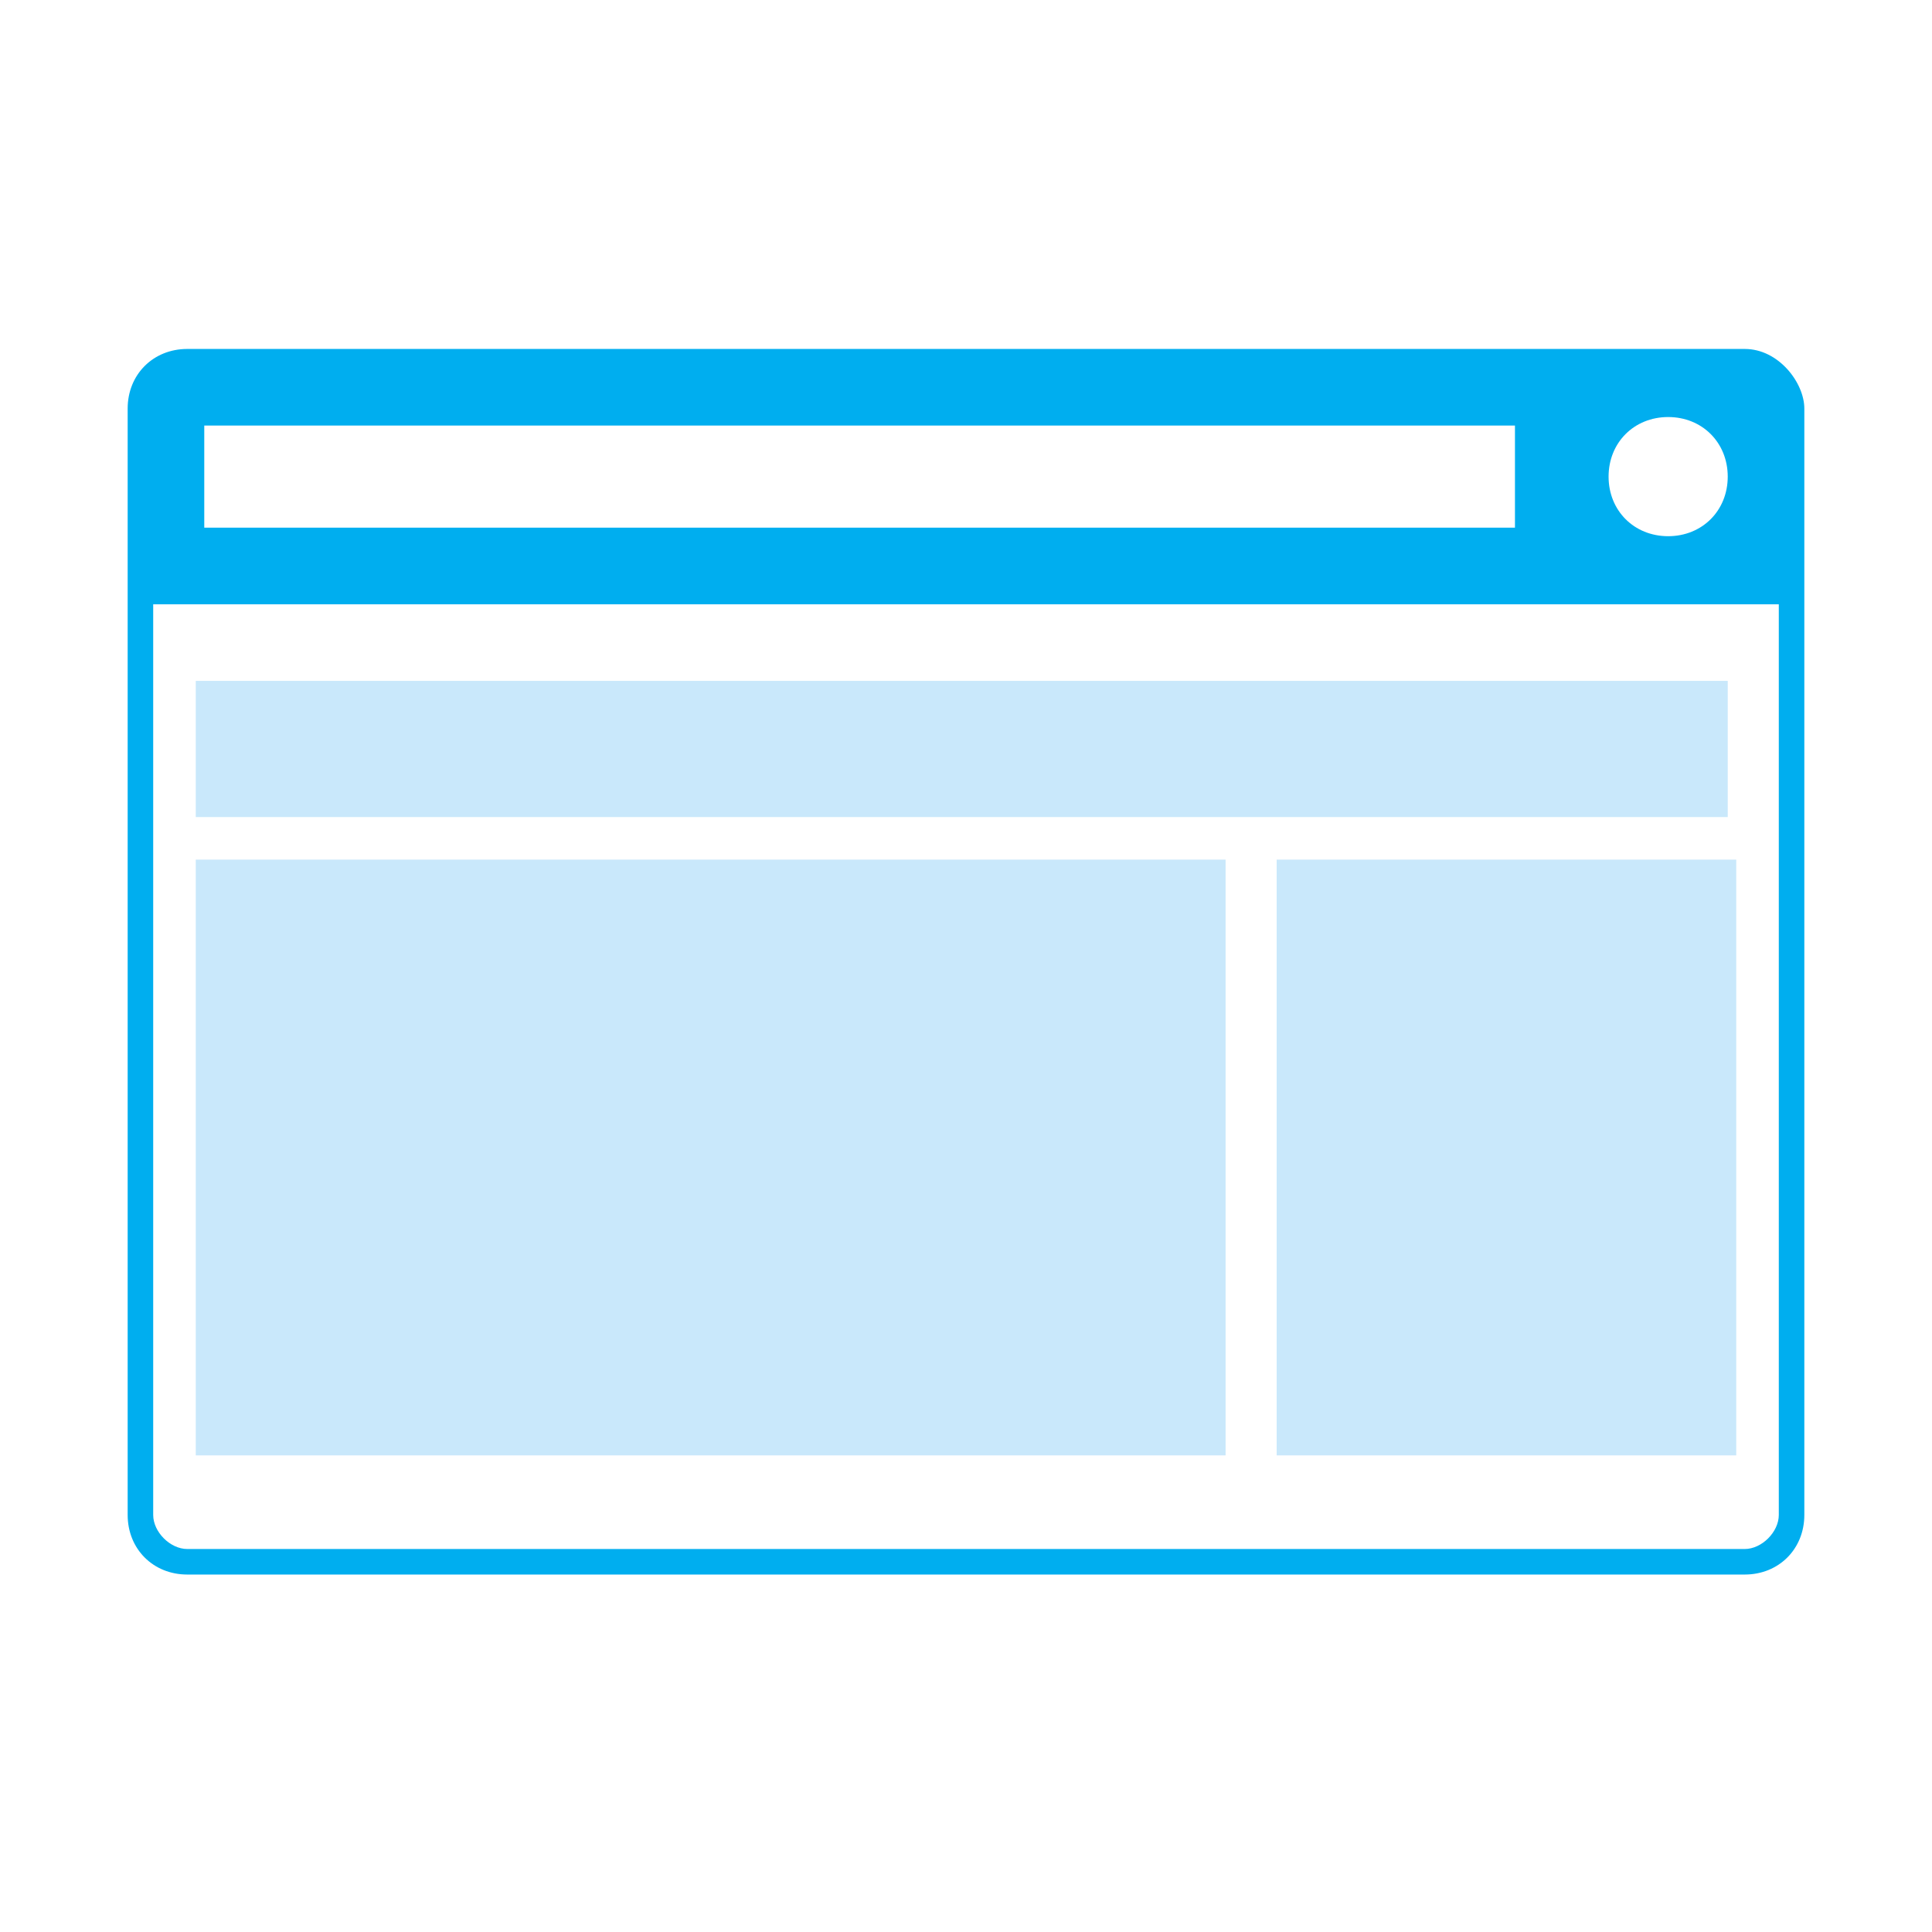
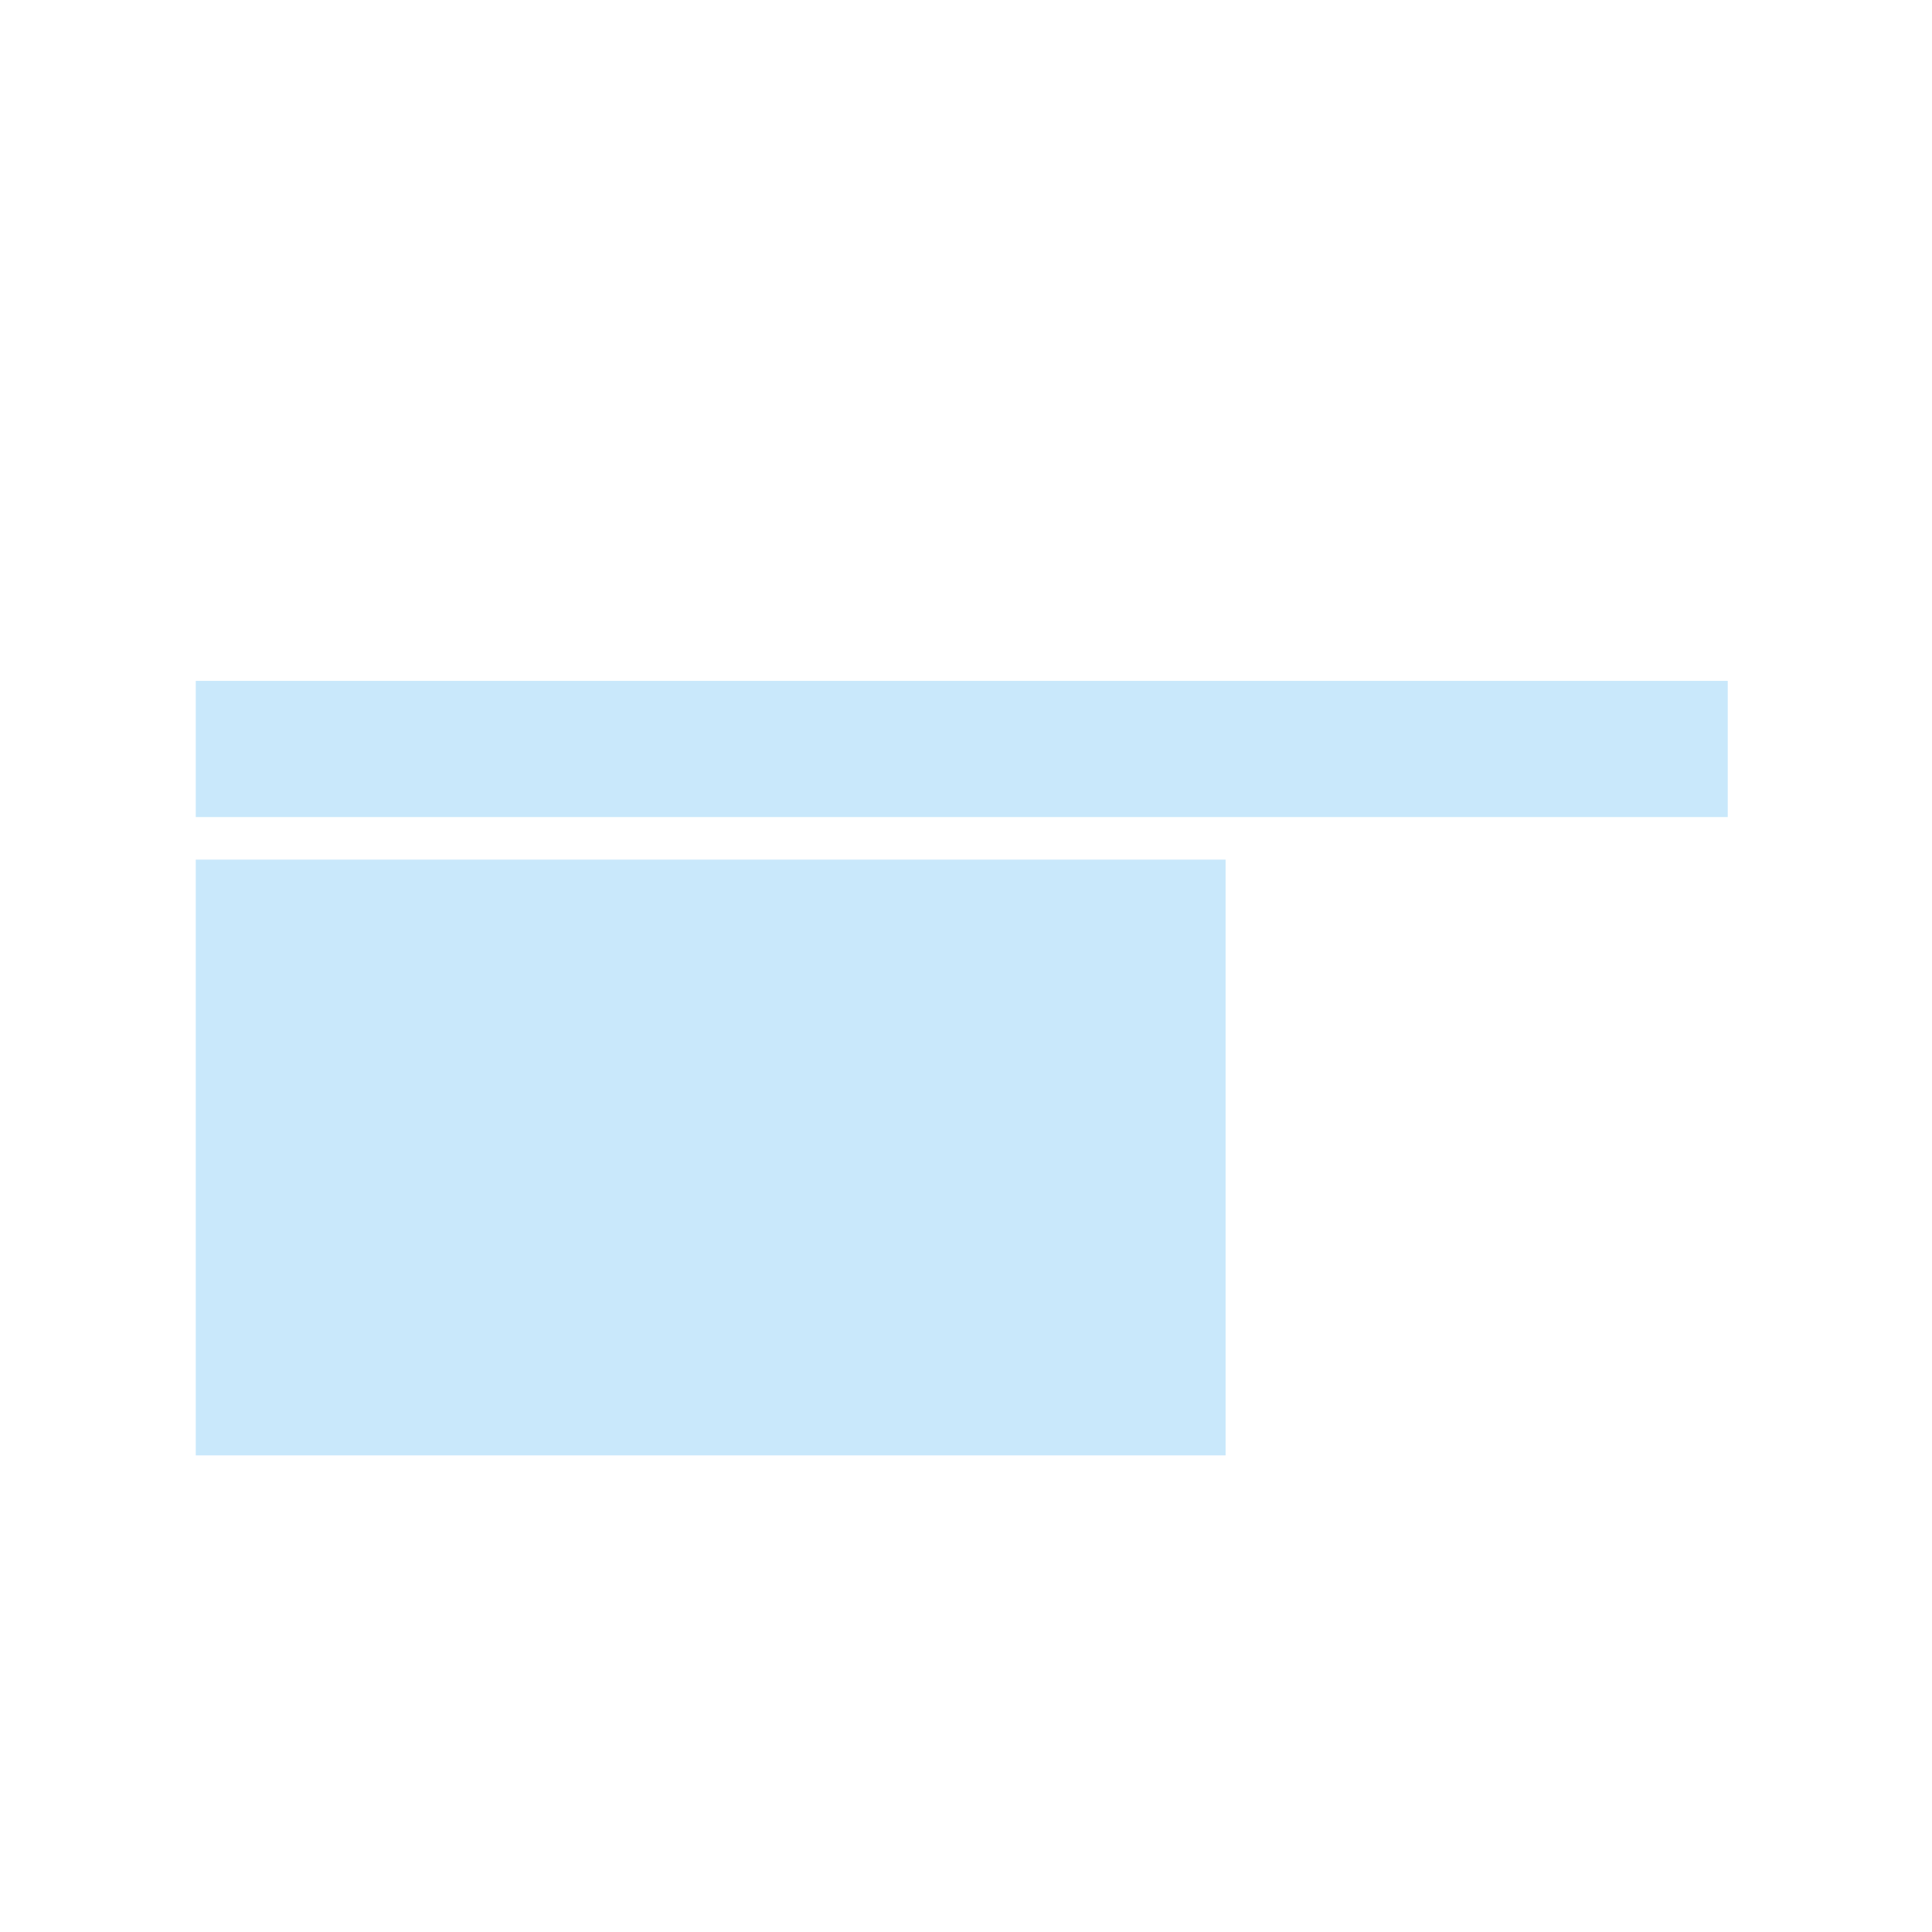
<svg xmlns="http://www.w3.org/2000/svg" version="1.1" id="Ebene_1" x="0px" y="0px" viewBox="0 0 22.7 22.7" style="enable-background:new 0 0 22.7 22.7;" xml:space="preserve">
  <style type="text/css">
	.st0{fill:#C9E8FB;}
	.st1{fill:#00AEEF;}
</style>
  <rect x="2.3" y="8" class="st0" width="18" height="1.6" />
  <rect x="2.3" y="10.1" class="st0" width="12.1" height="7" />
-   <rect x="15" y="10.1" class="st0" width="5.4" height="7" />
-   <path class="st1" d="M20.5,4.1H2.2c-0.4,0-0.7,0.3-0.7,0.7v2v0.3v10.7c0,0.4,0.3,0.7,0.7,0.7h18.3c0.4,0,0.7-0.3,0.7-0.7V7.1V6.8v-2  C21.2,4.5,20.9,4.1,20.5,4.1z M19.6,4.9c0.4,0,0.7,0.3,0.7,0.7c0,0.4-0.3,0.7-0.7,0.7c-0.4,0-0.7-0.3-0.7-0.7  C18.9,5.2,19.2,4.9,19.6,4.9z M2.4,5h15.4v1.2H2.4V5z M20.9,17.8c0,0.2-0.2,0.4-0.4,0.4H2.2c-0.2,0-0.4-0.2-0.4-0.4V7.1h19.1V17.8z" />
</svg>